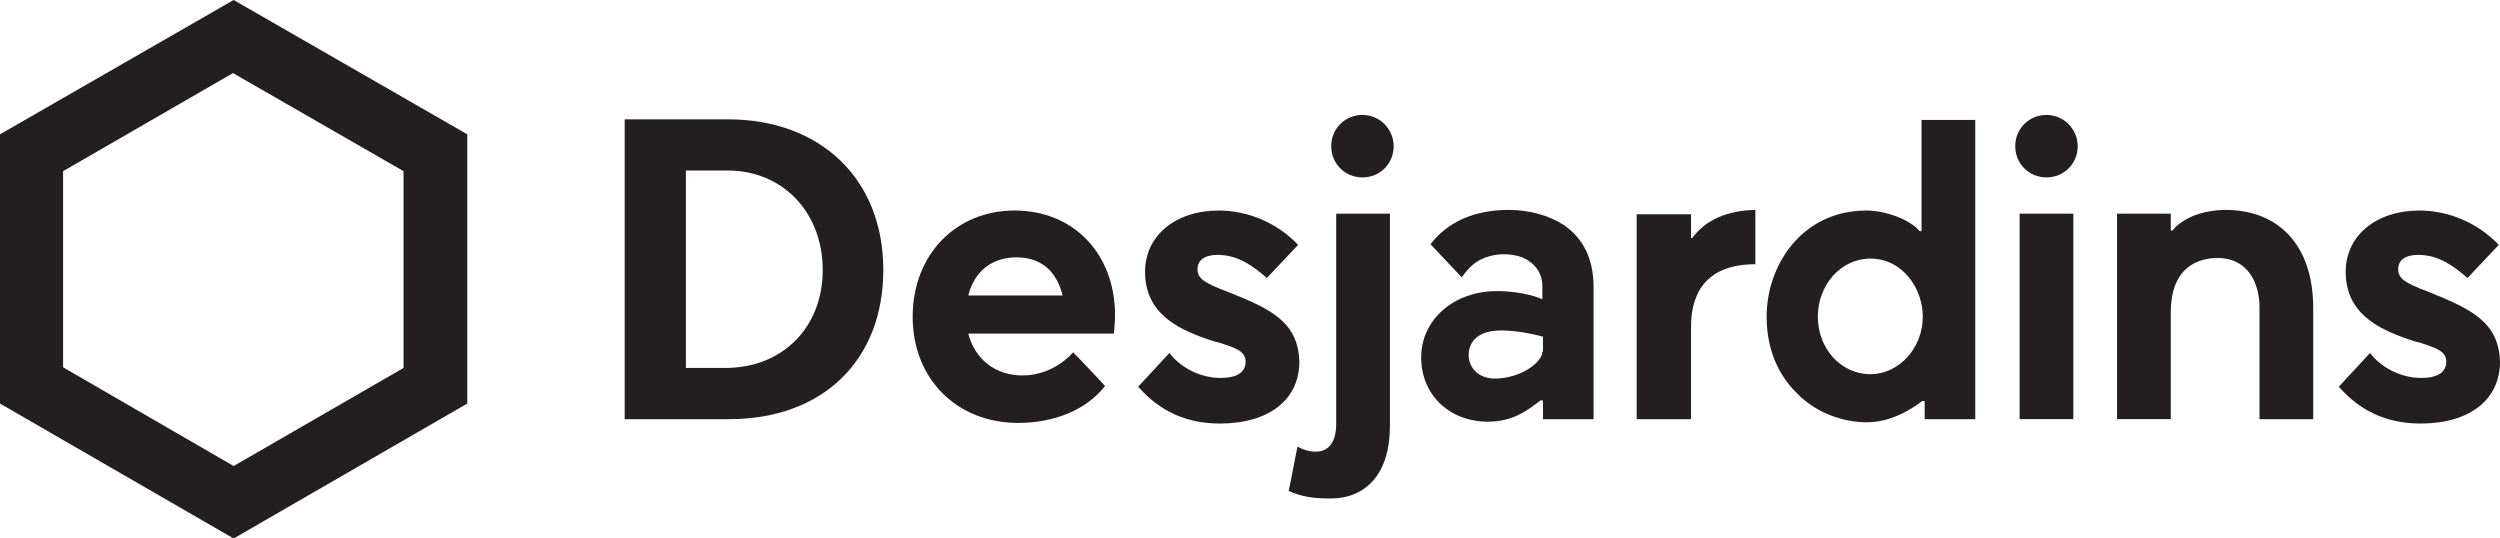
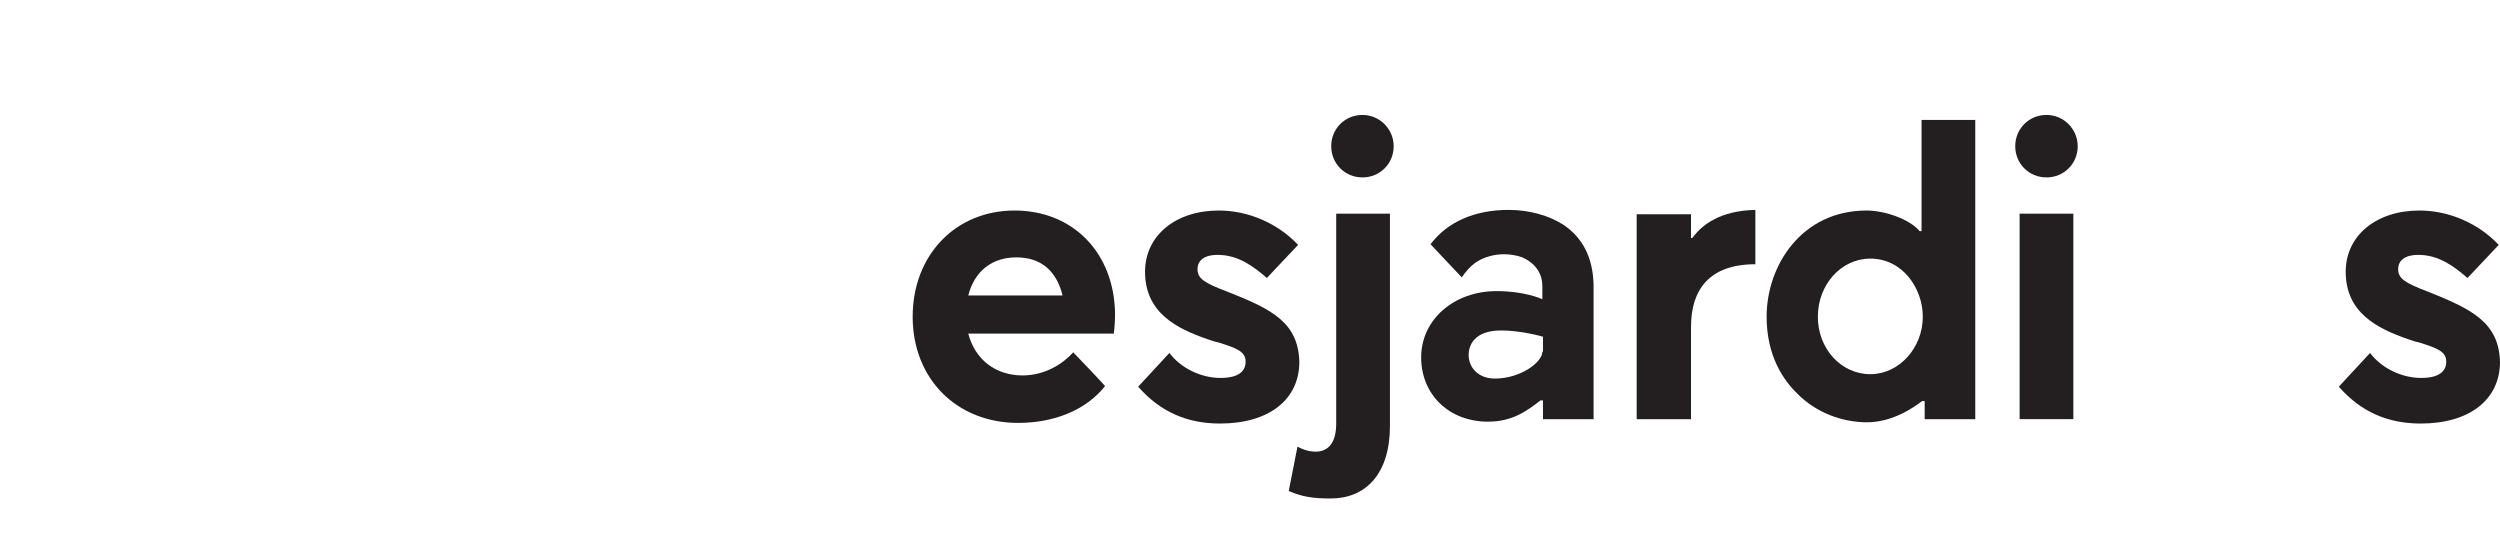
<svg xmlns="http://www.w3.org/2000/svg" viewBox="0 0 400.2 86.2">
  <g fill="#231f20">
-     <path d="m116.5 19.1h-16.5v48h16.7c15 0 24.7-9.4 24.7-23.9s-10-24.1-24.9-24.1zm-.4 39.8h-6.3v-31.6h6.7c8.8 0 15.2 6.7 15.2 15.9s-6.4 15.7-15.6 15.7z" />
-     <path d="m0 21.5v43.1l37.4 21.6 37.4-21.6v-43.1l-37.4-21.5zm64.6 5.9v31.5l-27.2 15.7-27.3-15.8v-31.4l27.2-15.7z" />
    <path d="m332.6 23.4c0 2.8-2.2 5-5 5s-5-2.2-5-5 2.2-5 5-5 5 2.3 5 5zm-.7 10.8h-8.6v32.9h8.6z" />
    <path d="m196.5 46.7c-3.7-1.4-4.8-2.1-4.8-3.6s1.2-2.3 3.2-2.3c3.3 0 5.7 1.8 7.9 3.7l5-5.3c-3.2-3.4-7.9-5.5-12.7-5.5-6.9 0-11.8 4-11.8 9.8 0 6.6 5.1 9.1 10 10.8.6.2 1.1.4 1.7.5 2.8.9 4.4 1.4 4.4 3.1 0 1-.5 2.6-4 2.6-3.2 0-6.4-1.6-8.2-4l-5 5.4c3.5 4 7.8 5.9 13.1 5.9 7.8 0 12.7-3.8 12.7-9.9-.2-6.3-4.4-8.4-11.5-11.2z" />
    <path d="m388.7 46.7c-3.7-1.4-4.8-2.1-4.8-3.6s1.2-2.3 3.2-2.3c3.3 0 5.7 1.8 7.9 3.7l5-5.3c-3.2-3.4-7.9-5.5-12.7-5.5-6.9 0-11.8 4-11.8 9.8 0 6.6 5.1 9.1 10 10.8.6.2 1.1.4 1.7.5 2.8.9 4.4 1.4 4.4 3.1 0 1-.5 2.6-4 2.6-3.2 0-6.4-1.6-8.2-4l-5 5.4c3.5 4 7.8 5.9 13.1 5.9 7.8 0 12.7-3.8 12.7-9.9-.2-6.3-4.5-8.4-11.5-11.2z" />
    <path d="m223.1 23.4c0 2.8-2.2 5-5 5s-5-2.2-5-5 2.2-5 5-5 5 2.3 5 5zm-10.1 56.4c5.6 0 9.5-3.9 9.5-11.6v-34h-8.6v33.6c0 3-1.2 4.5-3.3 4.5-1 0-2-.3-2.9-.8l-1.4 7.1c2.1.9 3.8 1.2 6.7 1.2z" />
    <path d="m250.3 36c-2.3-1.5-5.5-2.4-8.8-2.4-5.4 0-9.8 1.9-12.5 5.5.6.6 4.3 4.6 5 5.3 1.3-1.9 2.6-2.9 4.5-3.4.7-.2 1.5-.3 2.3-.3 1 0 2.1.2 2.9.5 2 .9 3.2 2.5 3.2 4.6v2.1c-.2-.1-2.9-1.3-7.3-1.3-6.9 0-12.1 4.6-12.1 10.6s4.5 10.3 10.7 10.3c3.9 0 6.2-1.7 8.4-3.4h.4v3h8.1v-21.5c-.1-4.3-1.7-7.5-4.8-9.6zm-3.4 20.3c0 1.7-3.5 4.3-7.6 4.3-2.6 0-4.2-1.7-4.2-3.8 0-1.4.8-3.9 5.2-3.9 3.3 0 6.7 1 6.7 1v2.4z" />
    <path d="m270.9 38.1h-.2v-3.8h-8.7v32.8h8.7v-14.8c0-5.9 2.9-10 10.3-10v-8.7c-4.4.1-7.9 1.5-10.1 4.5z" />
    <path d="m307.7 64.2h.4v2.9h8.1v-47.9h-8.6v17.8h-.3c-1.7-2-5.7-3.3-8.5-3.3-10.4 0-16 8.8-16 17 0 6.3 2.7 10.2 5 12.4 2.9 2.9 7 4.5 11.1 4.5 2 0 5.1-.6 8.8-3.4zm-8.3-4.3c-4.7 0-8.4-4.1-8.4-9.2s3.7-9.3 8.4-9.3c5.2 0 8.4 4.8 8.4 9.3 0 5-3.8 9.2-8.4 9.2z" />
-     <path d="m347.8 36.9h-.3v-2.7h-8.6v32.9h8.6v-17.1c0-7.5 4.7-8.7 7.5-8.7 4.9 0 6.7 4.1 6.7 7.9v17.9h8.6v-17.8c0-9.8-5.3-15.7-14.1-15.7-6.1.1-8.4 3.2-8.4 3.3z" />
    <path d="m178.5 50.3c-.1-9.8-6.7-16.6-16.1-16.6s-16.3 7.1-16.3 17 7 17 16.9 17c5.8 0 10.9-2.1 13.9-5.9-.6-.7-4.4-4.7-5.1-5.4-1.6 1.8-4.5 3.7-8.1 3.7-4.3 0-7.6-2.5-8.7-6.7h23.3c.1-.7.2-2.1.2-3.1zm-23.5-3c1-3.9 3.8-6.1 7.7-6.1s6.4 2.1 7.4 6.1z" />
  </g>
</svg>